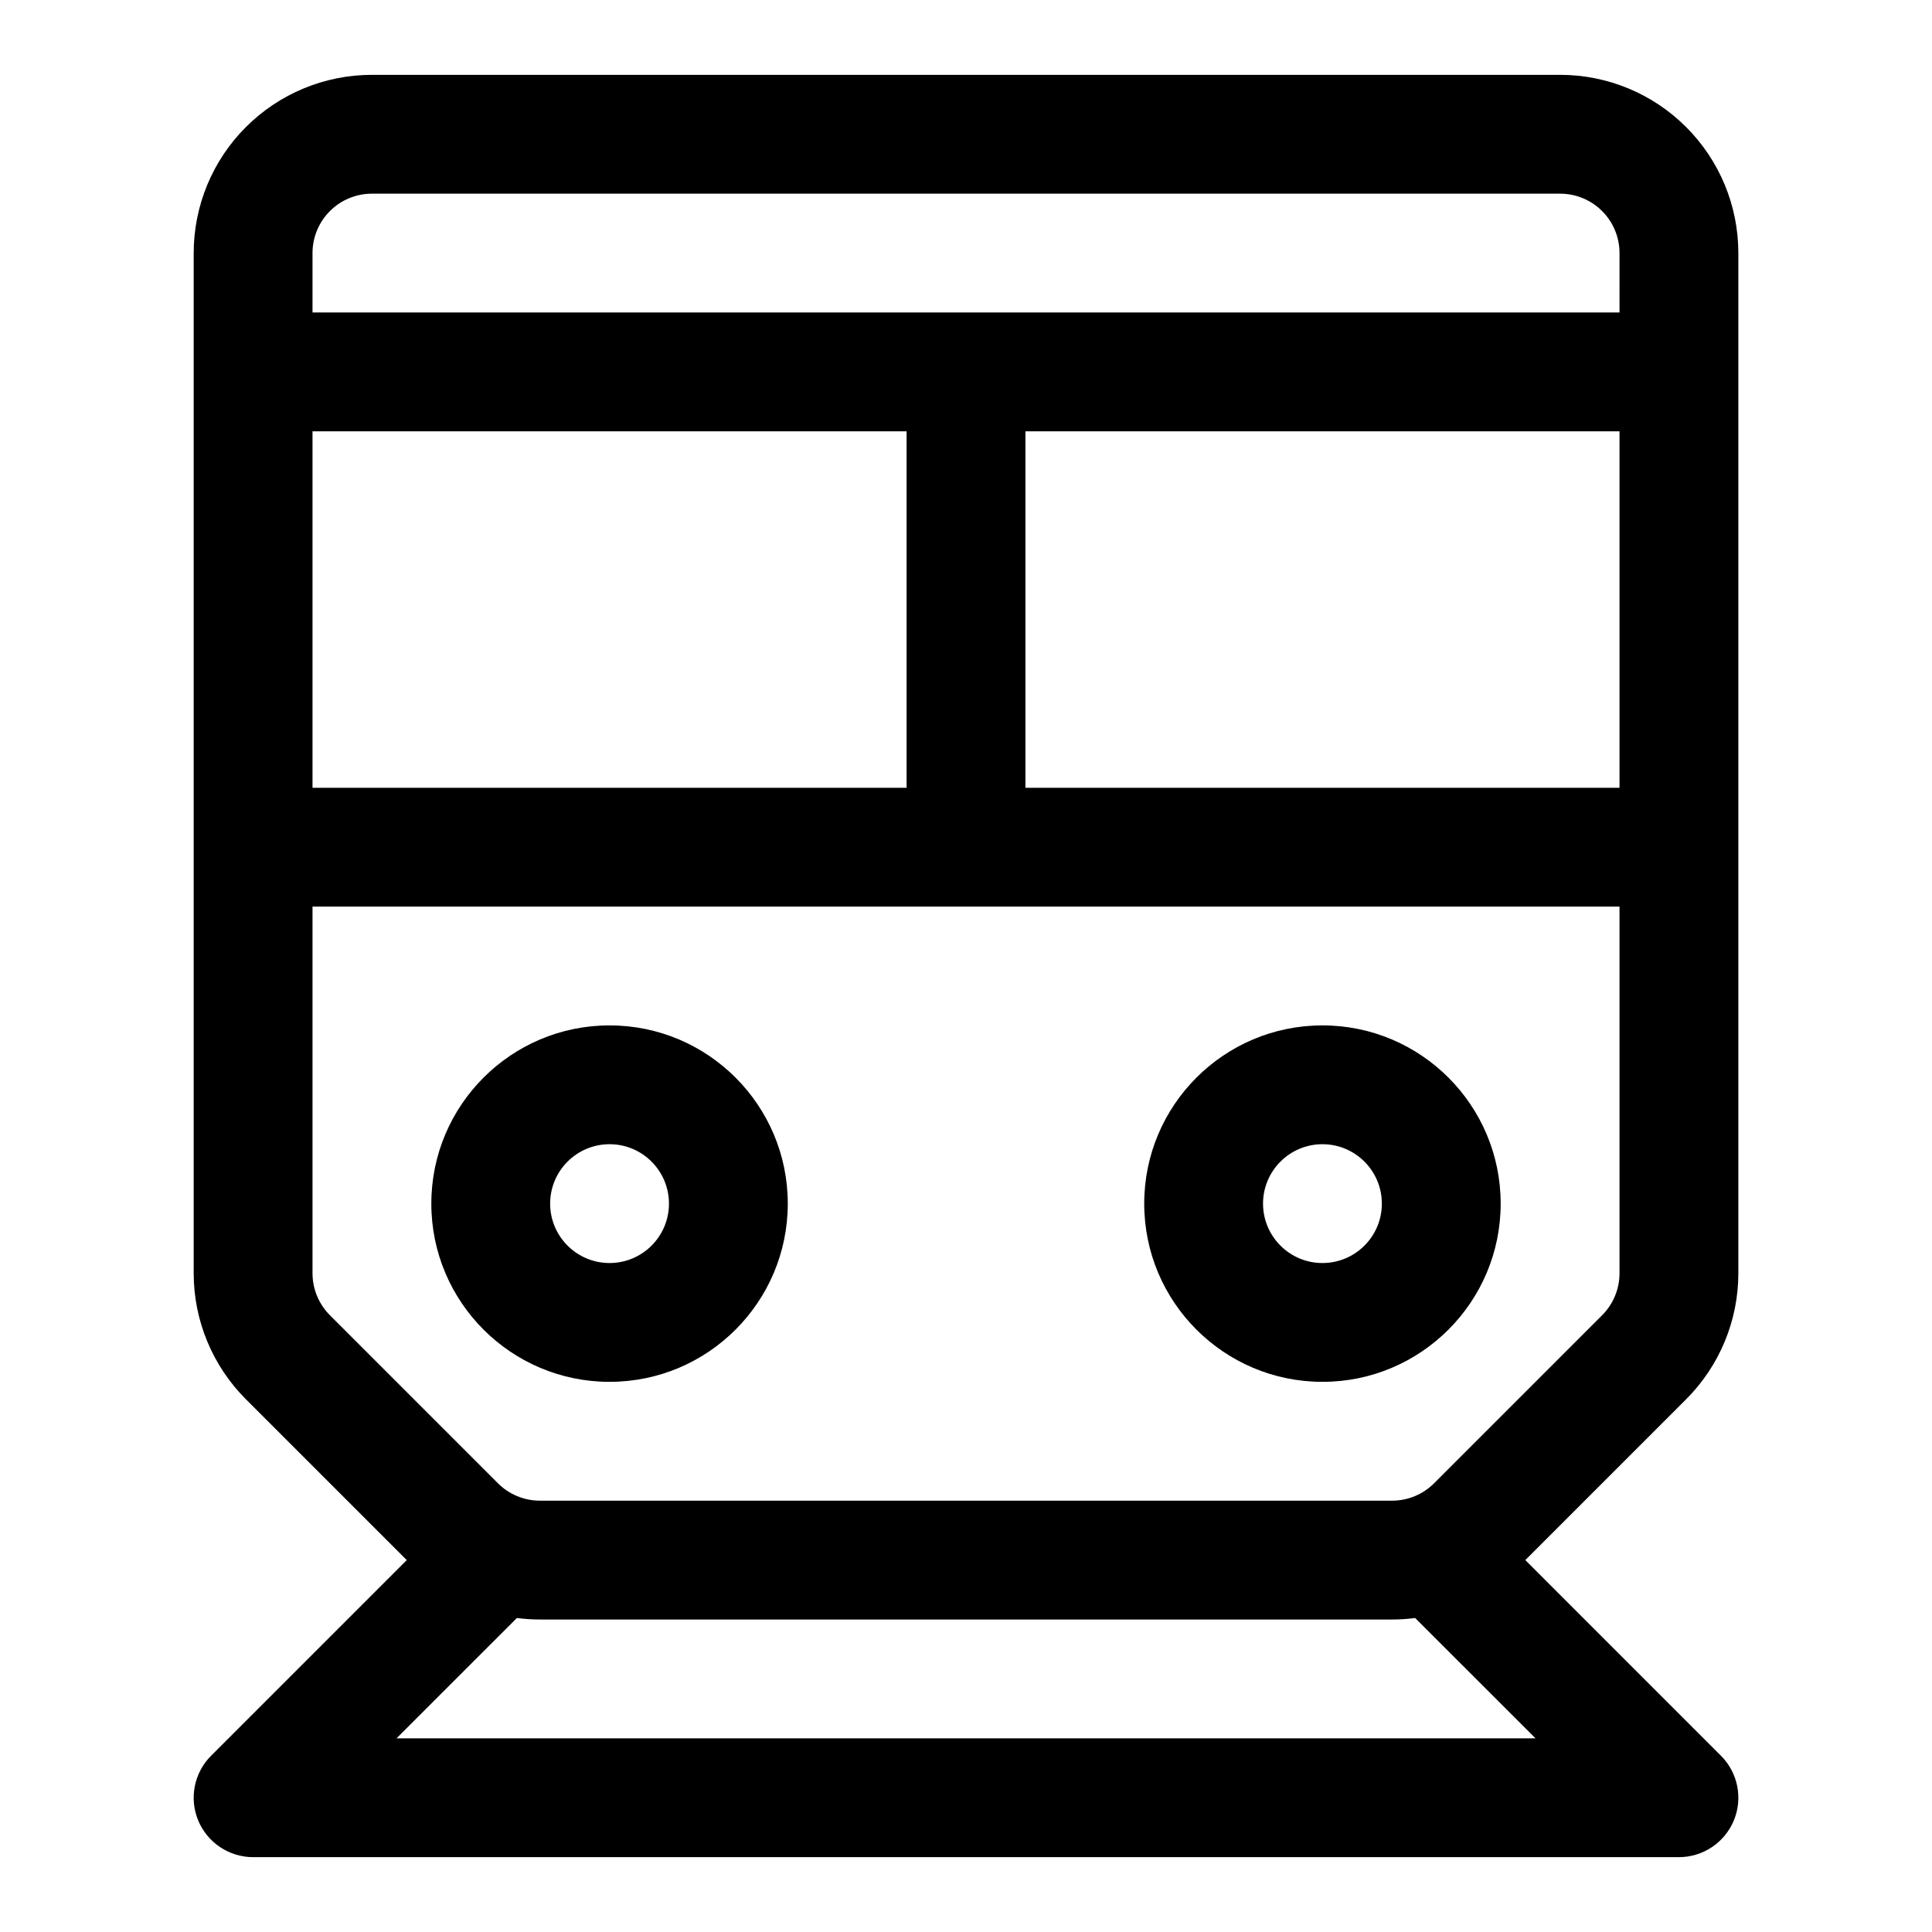
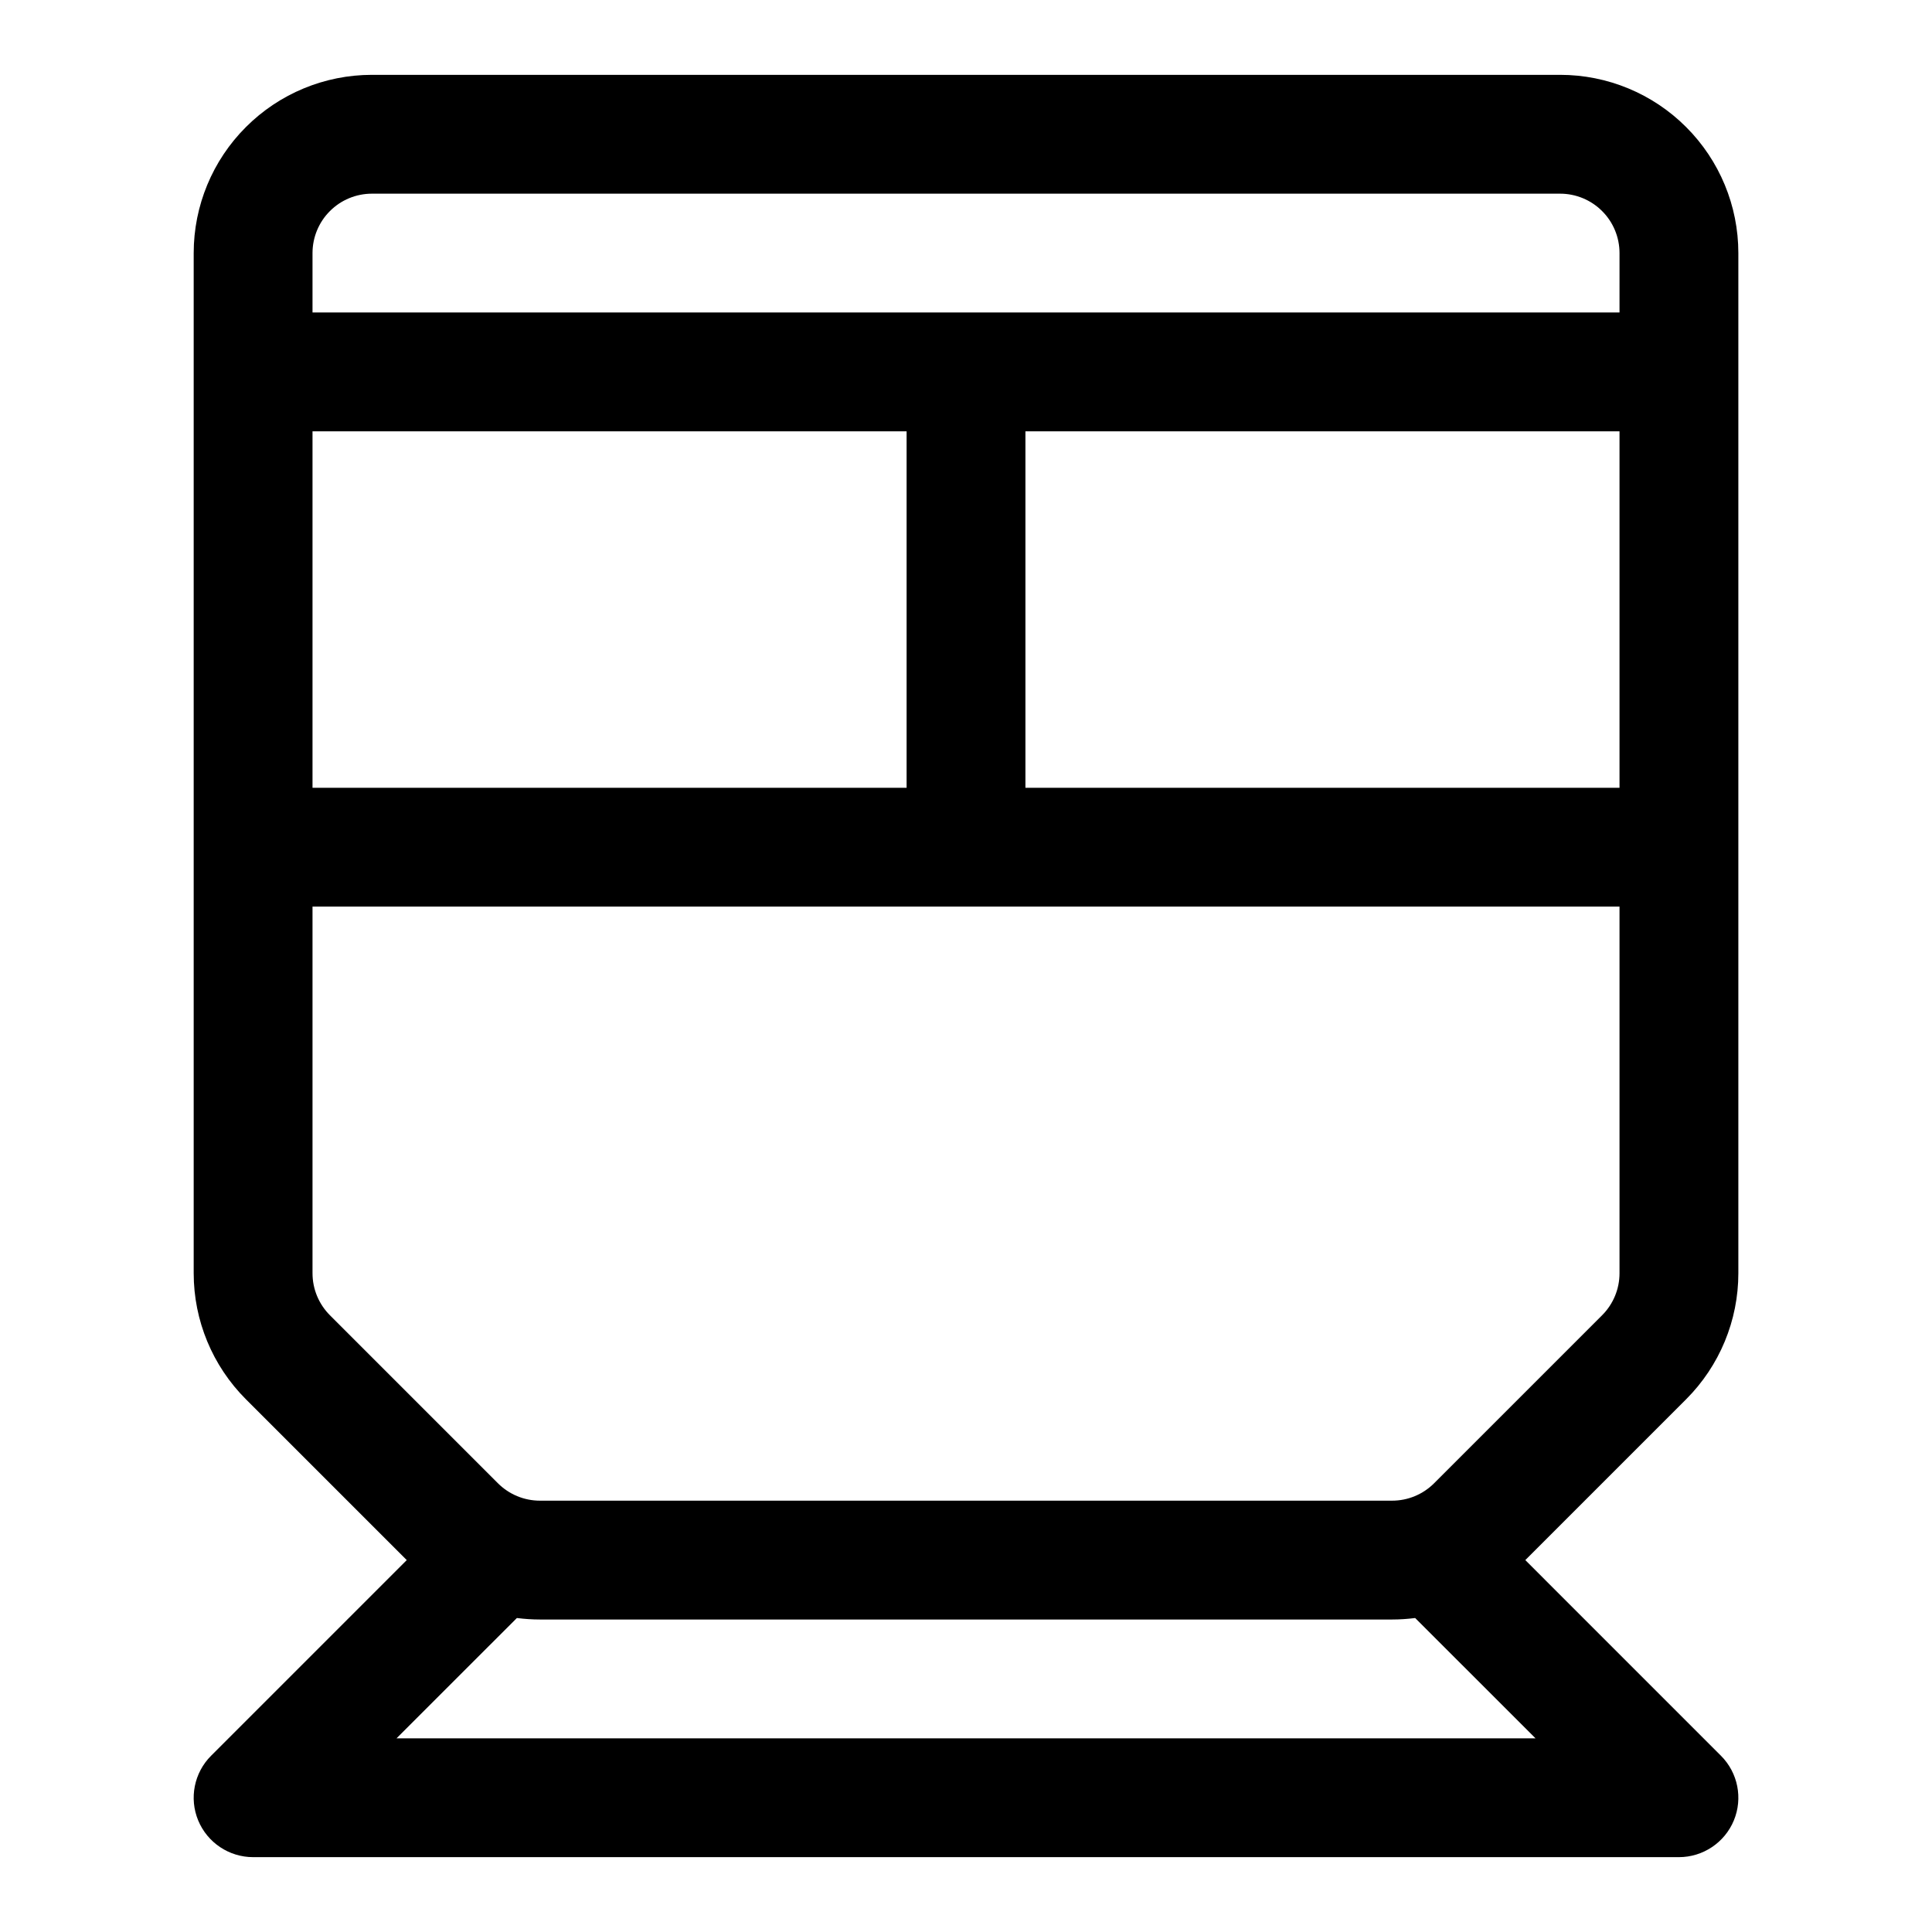
<svg xmlns="http://www.w3.org/2000/svg" fill="#000000" width="800px" height="800px" version="1.1" viewBox="144 144 512 512">
  <g fill-rule="evenodd">
-     <path d="m305.54 415.74c-26.074 0-47.234 21.16-47.234 47.234 0 26.07 21.16 47.23 47.234 47.23 26.07 0 47.23-21.16 47.23-47.23 0-26.074-21.16-47.234-47.23-47.234zm0 31.488c8.691 0 15.742 7.055 15.742 15.746 0 8.688-7.051 15.742-15.742 15.742s-15.746-7.055-15.746-15.742c0-8.691 7.055-15.746 15.746-15.746z" />
-     <path d="m494.46 415.74c-26.07 0-47.23 21.16-47.23 47.234 0 26.07 21.16 47.23 47.23 47.23 26.074 0 47.234-21.16 47.234-47.23 0-26.074-21.16-47.234-47.234-47.234zm0 31.488c8.691 0 15.746 7.055 15.746 15.746 0 8.688-7.055 15.742-15.746 15.742-8.688 0-15.742-7.055-15.742-15.742 0-8.691 7.055-15.746 15.742-15.746z" />
    <path d="m251.79 557.44-51.848 51.848c-4.5 4.5-5.856 11.273-3.414 17.16 2.438 5.871 8.188 9.715 14.547 9.715h377.86c6.363 0 12.109-3.844 14.547-9.715 2.441-5.887 1.09-12.66-3.414-17.16l-51.844-51.848 42.617-42.617c8.863-8.863 13.84-20.879 13.84-33.395v-270.36c0-12.531-4.977-24.547-13.84-33.395-8.848-8.863-20.859-13.84-33.395-13.84h-314.88c-12.531 0-24.547 4.977-33.395 13.84-8.863 8.848-13.84 20.863-13.84 33.395v270.36c0 12.516 4.977 24.531 13.84 33.395zm29.188 15.352-31.898 31.883h301.85l-31.898-31.883c-2.016 0.254-4.062 0.395-6.109 0.395h-225.83c-2.047 0-4.094-0.141-6.109-0.395zm-54.16-188.54h346.37v97.172c0 4.172-1.652 8.172-4.613 11.133l-44.523 44.523c-2.961 2.961-6.961 4.613-11.133 4.613h-225.83c-4.172 0-8.172-1.652-11.133-4.613l-44.523-44.523c-2.957-2.961-4.613-6.961-4.613-11.133zm0-125.95v94.465h157.44v-94.465zm188.93 0h157.44v94.465h-157.44zm157.44-31.488h-346.37v-15.742c0-4.172 1.656-8.188 4.613-11.133 2.945-2.957 6.961-4.613 11.133-4.613h314.88c4.172 0 8.188 1.656 11.133 4.613 2.961 2.945 4.613 6.961 4.613 11.133z" />
  </g>
</svg>